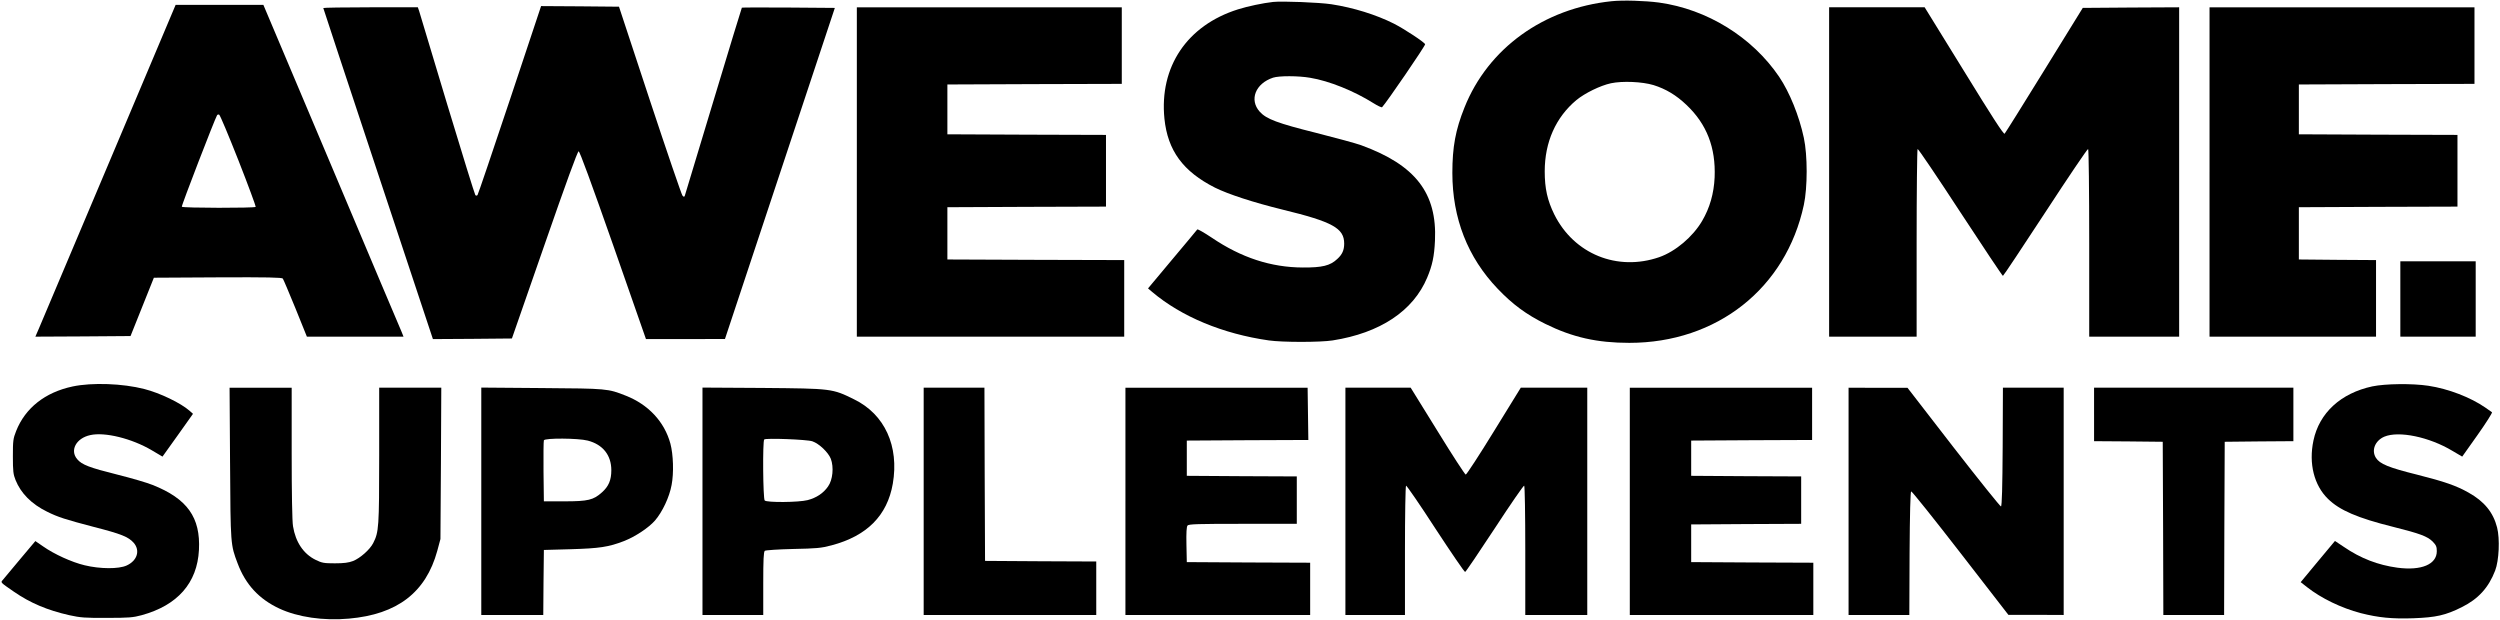
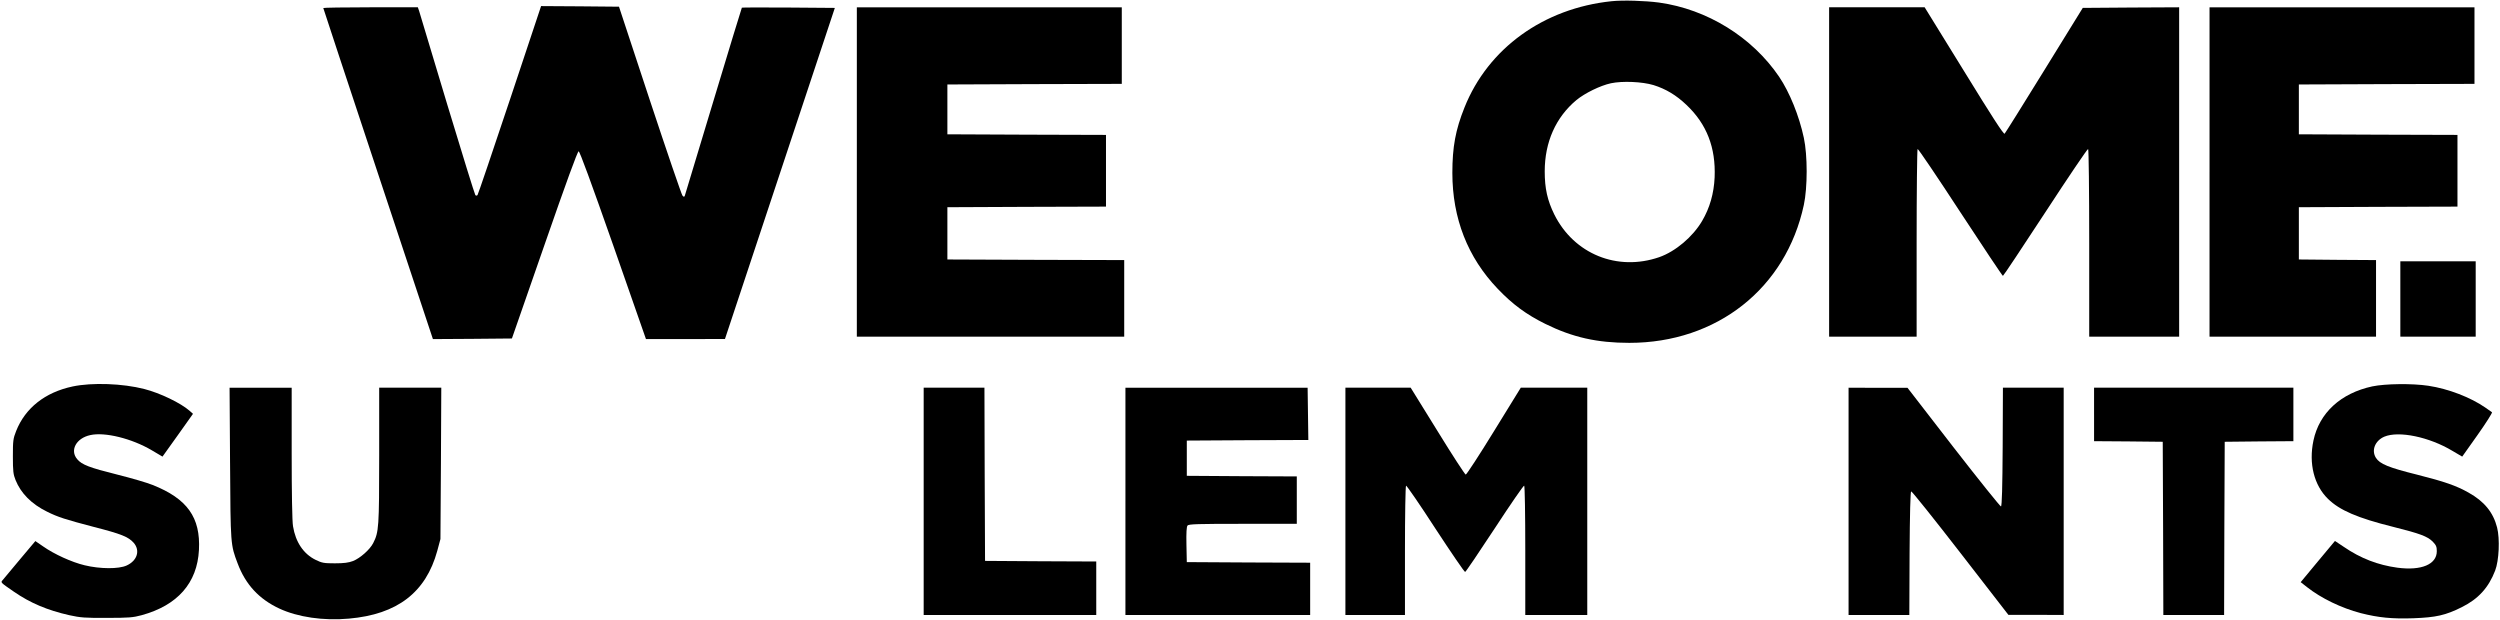
<svg xmlns="http://www.w3.org/2000/svg" version="1.0" width="2057pt" height="510pt" viewBox="0 0 2057 510" preserveAspectRatio="xMidYMid meet">
  <g transform="translate(0,510) scale(0.1,-0.1)" fill="#000000" stroke="none">
    <path d="M13260 5090 c-559 -58 -1016 -388 -1210 -874 -74 -184 -100 -325 -100 -539 0 -373 126 -695 373 -953 122 -128 236 -212 392 -289 225 -111 427 -156 691 -156 721 0 1289 449 1436 1135 31 144 31 408 0 552 -39 182 -117 374 -203 502 -222 327 -592 556 -989 611 -114 15 -295 21 -390 11z m345 -690 c102 -32 187 -83 271 -163 167 -158 242 -351 232 -596 -6 -133 -40 -252 -103 -359 -77 -131 -219 -251 -353 -298 -345 -119 -701 26 -863 351 -57 116 -79 214 -79 355 0 241 91 445 261 587 70 57 196 119 284 138 95 20 257 13 350 -15z" />
-     <path d="M10475 5084 c-83 -9 -210 -36 -289 -61 -419 -132 -648 -473 -605 -900 27 -262 153 -434 416 -567 109 -54 313 -121 557 -181 411 -100 506 -153 506 -279 0 -54 -16 -90 -57 -127 -58 -55 -123 -71 -284 -70 -261 1 -506 81 -748 245 -63 42 -117 73 -120 68 -3 -5 -96 -116 -206 -247 l-199 -238 34 -29 c240 -203 581 -345 960 -399 111 -16 424 -16 525 0 390 61 663 242 778 517 42 100 58 174 64 304 18 391 -160 622 -607 785 -41 15 -207 60 -368 101 -320 80 -412 114 -467 175 -88 98 -35 232 110 280 50 16 207 16 305 -1 158 -26 362 -109 521 -209 35 -22 67 -37 71 -33 37 39 358 508 354 518 -7 18 -172 126 -256 169 -147 74 -333 132 -515 160 -99 15 -403 27 -480 19z" />
-     <path d="M897 3762 c-302 -713 -561 -1327 -577 -1365 l-29 -67 391 2 392 3 96 240 96 240 526 3 c413 2 527 -1 535 -10 5 -7 52 -118 104 -245 l94 -233 398 0 397 0 -15 38 c-9 20 -269 634 -577 1365 l-561 1327 -361 0 -361 0 -548 -1298z m1065 18 c81 -206 144 -378 142 -382 -7 -11 -602 -10 -608 1 -5 7 271 721 290 753 3 5 11 7 17 5 7 -2 78 -172 159 -377z" />
    <path d="M4195 4278 c-142 -425 -261 -777 -266 -783 -6 -6 -12 -6 -18 0 -5 6 -109 341 -231 745 -121 404 -225 750 -231 768 l-11 32 -389 0 c-214 0 -389 -3 -389 -6 0 -3 203 -617 451 -1365 l451 -1359 325 2 325 3 268 770 c180 518 272 770 281 770 9 0 102 -254 284 -772 l270 -773 325 0 325 1 452 1362 452 1362 -381 3 c-210 1 -383 1 -384 -1 -2 -2 -107 -347 -234 -768 -127 -420 -233 -770 -235 -778 -5 -13 -8 -13 -20 0 -7 8 -128 361 -268 784 l-254 770 -320 3 -321 2 -257 -772z" />
    <path d="M7050 3685 l0 -1355 1100 0 1100 0 0 315 0 315 -727 2 -728 3 0 215 0 215 653 3 652 2 0 295 0 295 -652 2 -653 3 0 205 0 205 718 3 717 2 0 315 0 315 -1090 0 -1090 0 0 -1355z" />
    <path d="M15050 3685 l0 -1355 360 0 360 0 0 769 c0 424 4 772 8 775 5 3 163 -231 351 -519 189 -289 347 -525 351 -525 4 0 161 236 350 525 188 288 346 522 351 519 5 -3 9 -344 9 -775 l0 -769 370 0 370 0 0 1355 0 1355 -397 -2 -396 -3 -316 -512 c-174 -282 -321 -517 -327 -523 -8 -8 -101 136 -334 515 l-324 525 -393 0 -393 0 0 -1355z" />
    <path d="M18180 3685 l0 -1355 685 0 685 0 0 315 0 315 -317 2 -318 3 0 215 0 215 653 3 652 2 0 295 0 295 -652 2 -653 3 0 205 0 205 723 3 722 2 0 315 0 315 -1090 0 -1090 0 0 -1355z" />
    <path d="M19750 2640 l0 -310 310 0 310 0 0 310 0 310 -310 0 -310 0 0 -310z" />
    <path d="M597 1920 c-226 -48 -389 -177 -464 -366 -25 -63 -27 -80 -27 -209 0 -121 3 -148 22 -195 44 -109 131 -197 259 -260 90 -45 154 -65 383 -125 230 -59 286 -82 330 -131 55 -63 30 -147 -58 -187 -65 -30 -219 -29 -346 2 -105 25 -250 91 -341 155 l-64 44 -127 -151 c-70 -84 -134 -160 -142 -170 -18 -20 -20 -18 93 -96 135 -93 275 -152 456 -193 91 -20 129 -23 309 -22 178 0 216 3 285 22 296 81 458 265 472 537 14 267 -96 422 -382 535 -44 18 -174 56 -290 85 -228 57 -292 81 -330 127 -62 73 -8 173 108 198 119 27 342 -28 506 -125 l88 -52 126 176 125 176 -28 25 c-73 64 -243 146 -372 179 -178 46 -431 55 -591 21z" />
    <path d="M19520 1921 c-260 -56 -437 -218 -485 -446 -40 -189 5 -368 120 -480 95 -93 242 -157 536 -230 223 -56 281 -78 325 -121 28 -29 34 -42 34 -79 0 -109 -127 -162 -324 -136 -160 22 -302 76 -442 172 l-72 48 -141 -169 -141 -170 51 -40 c118 -93 284 -173 444 -215 146 -37 257 -48 432 -42 186 7 264 24 398 91 137 68 221 161 275 301 32 83 40 262 16 355 -32 125 -106 215 -235 287 -101 57 -199 91 -425 148 -230 57 -306 88 -337 138 -39 62 -7 141 69 174 119 50 370 -2 561 -117 l80 -47 127 179 c70 99 123 183 118 186 -6 4 -30 21 -54 38 -121 84 -304 155 -470 180 -133 20 -353 17 -460 -5z" />
    <path d="M1893 1288 c4 -674 4 -669 62 -823 65 -174 176 -294 343 -372 152 -71 364 -102 573 -83 398 35 633 215 727 558 l26 97 4 623 3 622 -255 0 -256 0 0 -557 c0 -591 -3 -631 -49 -721 -27 -54 -108 -125 -166 -148 -37 -14 -75 -19 -150 -19 -89 0 -106 3 -157 28 -101 49 -166 147 -187 277 -7 39 -11 277 -11 603 l0 537 -256 0 -255 0 4 -622z" />
-     <path d="M3960 976 l0 -936 255 0 255 0 2 268 3 267 220 6 c238 7 312 18 439 67 94 37 204 110 256 170 60 70 118 192 136 292 19 98 14 250 -10 340 -49 180 -181 321 -366 394 -149 59 -154 59 -692 63 l-498 4 0 -935z m875 499 c125 -32 195 -120 195 -244 0 -81 -22 -133 -77 -182 -70 -63 -114 -74 -308 -74 l-170 0 -3 245 c-1 134 0 250 3 257 7 20 283 18 360 -2z" />
-     <path d="M5780 976 l0 -936 250 0 250 0 0 259 c0 195 3 261 13 269 7 5 106 12 232 15 194 4 231 7 317 30 291 77 458 244 504 507 53 309 -66 571 -318 694 -180 89 -183 89 -750 94 l-498 3 0 -935z m904 493 c56 -19 131 -91 152 -144 26 -69 16 -174 -23 -228 -38 -55 -95 -93 -168 -112 -74 -19 -335 -21 -353 -3 -14 14 -18 489 -4 502 12 13 353 0 396 -15z" />
    <path d="M7600 975 l0 -935 710 0 710 0 0 220 0 220 -457 2 -458 3 -3 713 -2 712 -250 0 -250 0 0 -935z" />
    <path d="M9260 975 l0 -935 760 0 760 0 0 215 0 215 -507 2 -508 3 -3 144 c-2 97 1 148 9 157 9 12 89 14 455 14 l444 0 0 195 0 195 -452 2 -453 3 0 145 0 145 500 3 500 2 -3 215 -3 215 -749 0 -750 0 0 -935z" />
    <path d="M11070 975 l0 -935 245 0 245 0 0 529 c0 292 4 532 9 535 4 3 114 -156 242 -354 129 -197 239 -358 244 -356 6 1 115 163 244 359 128 196 237 354 242 351 5 -3 9 -233 9 -535 l0 -529 255 0 255 0 0 935 0 935 -273 0 -274 0 -220 -357 c-121 -197 -226 -358 -233 -358 -6 0 -111 161 -232 358 l-221 357 -269 0 -268 0 0 -935z" />
-     <path d="M13410 975 l0 -935 755 0 755 0 0 215 0 215 -502 2 -503 3 0 155 0 155 453 3 452 2 0 195 0 195 -452 2 -453 3 0 145 0 145 498 3 497 2 0 215 0 215 -750 0 -750 0 0 -935z" />
    <path d="M15210 975 l0 -935 250 0 250 0 2 507 c2 328 7 508 13 510 6 2 188 -226 405 -506 l395 -510 228 0 227 -1 0 935 0 935 -250 0 -250 0 -2 -487 c-2 -329 -6 -487 -14 -490 -5 -2 -181 217 -390 486 l-379 490 -242 0 -243 1 0 -935z" />
    <path d="M17230 1690 l0 -220 283 -2 282 -3 3 -713 2 -712 250 0 250 0 2 713 3 712 283 3 282 2 0 220 0 220 -820 0 -820 0 0 -220z" />
  </g>
</svg>